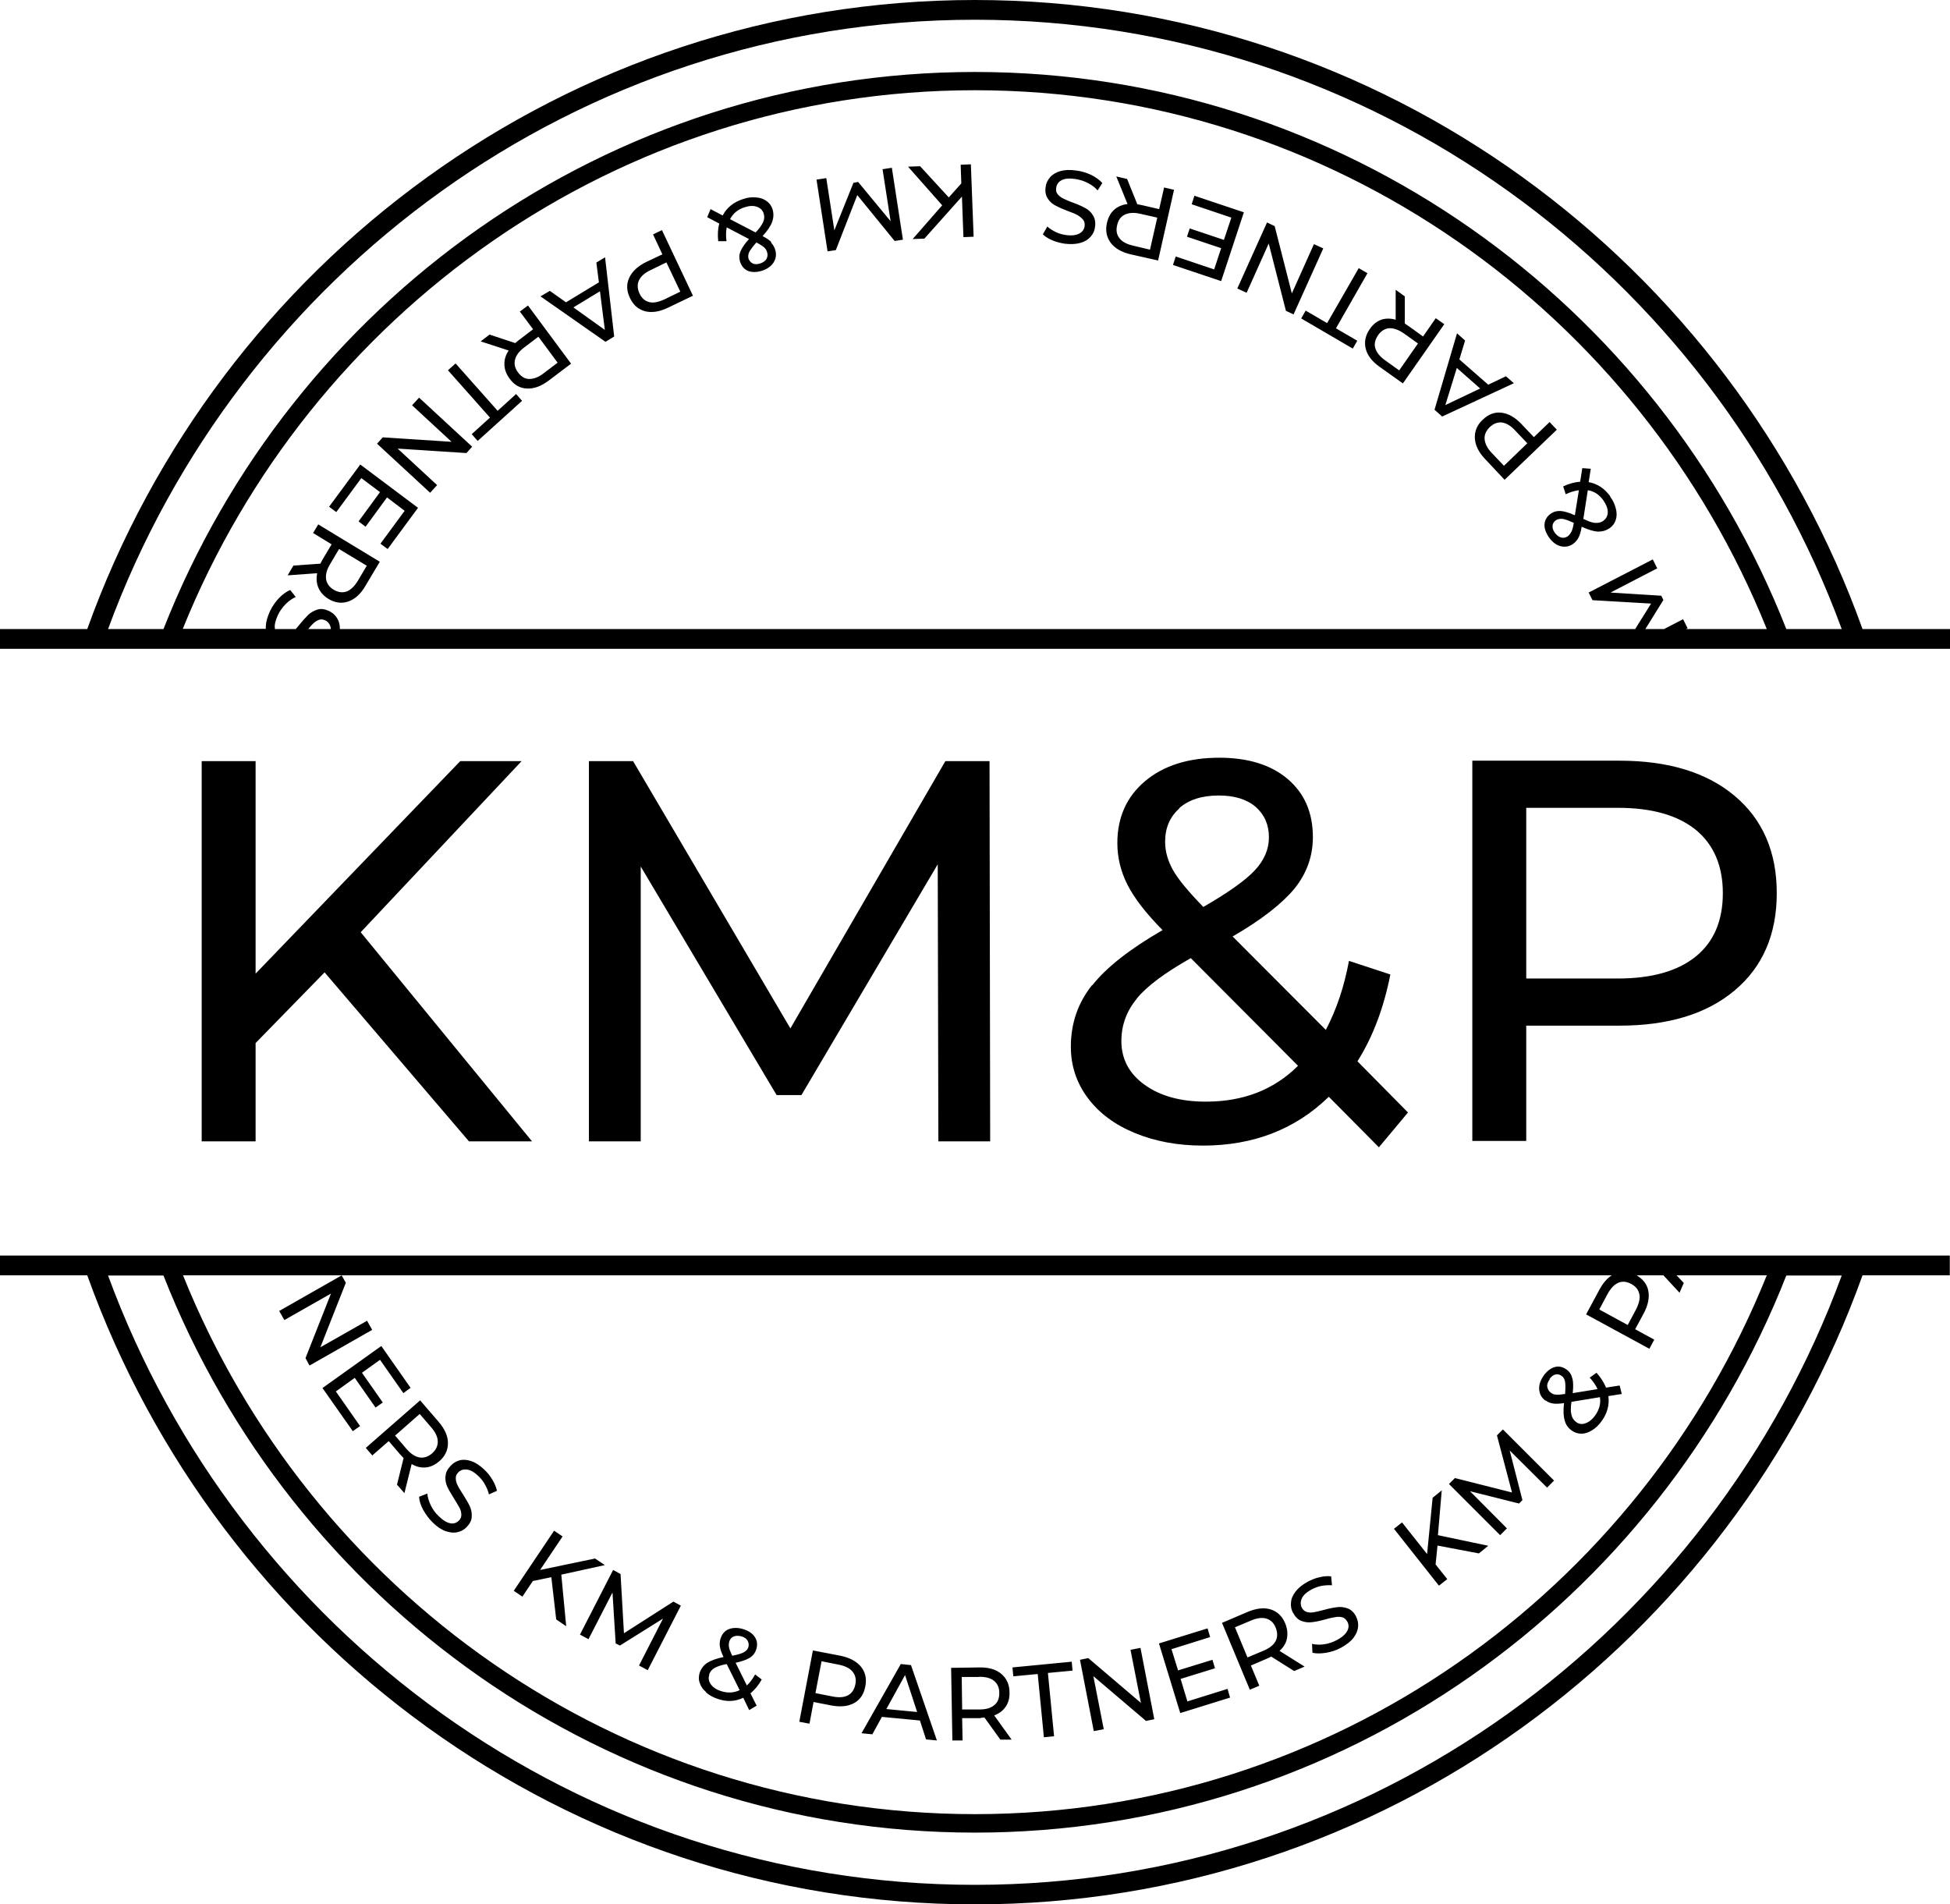
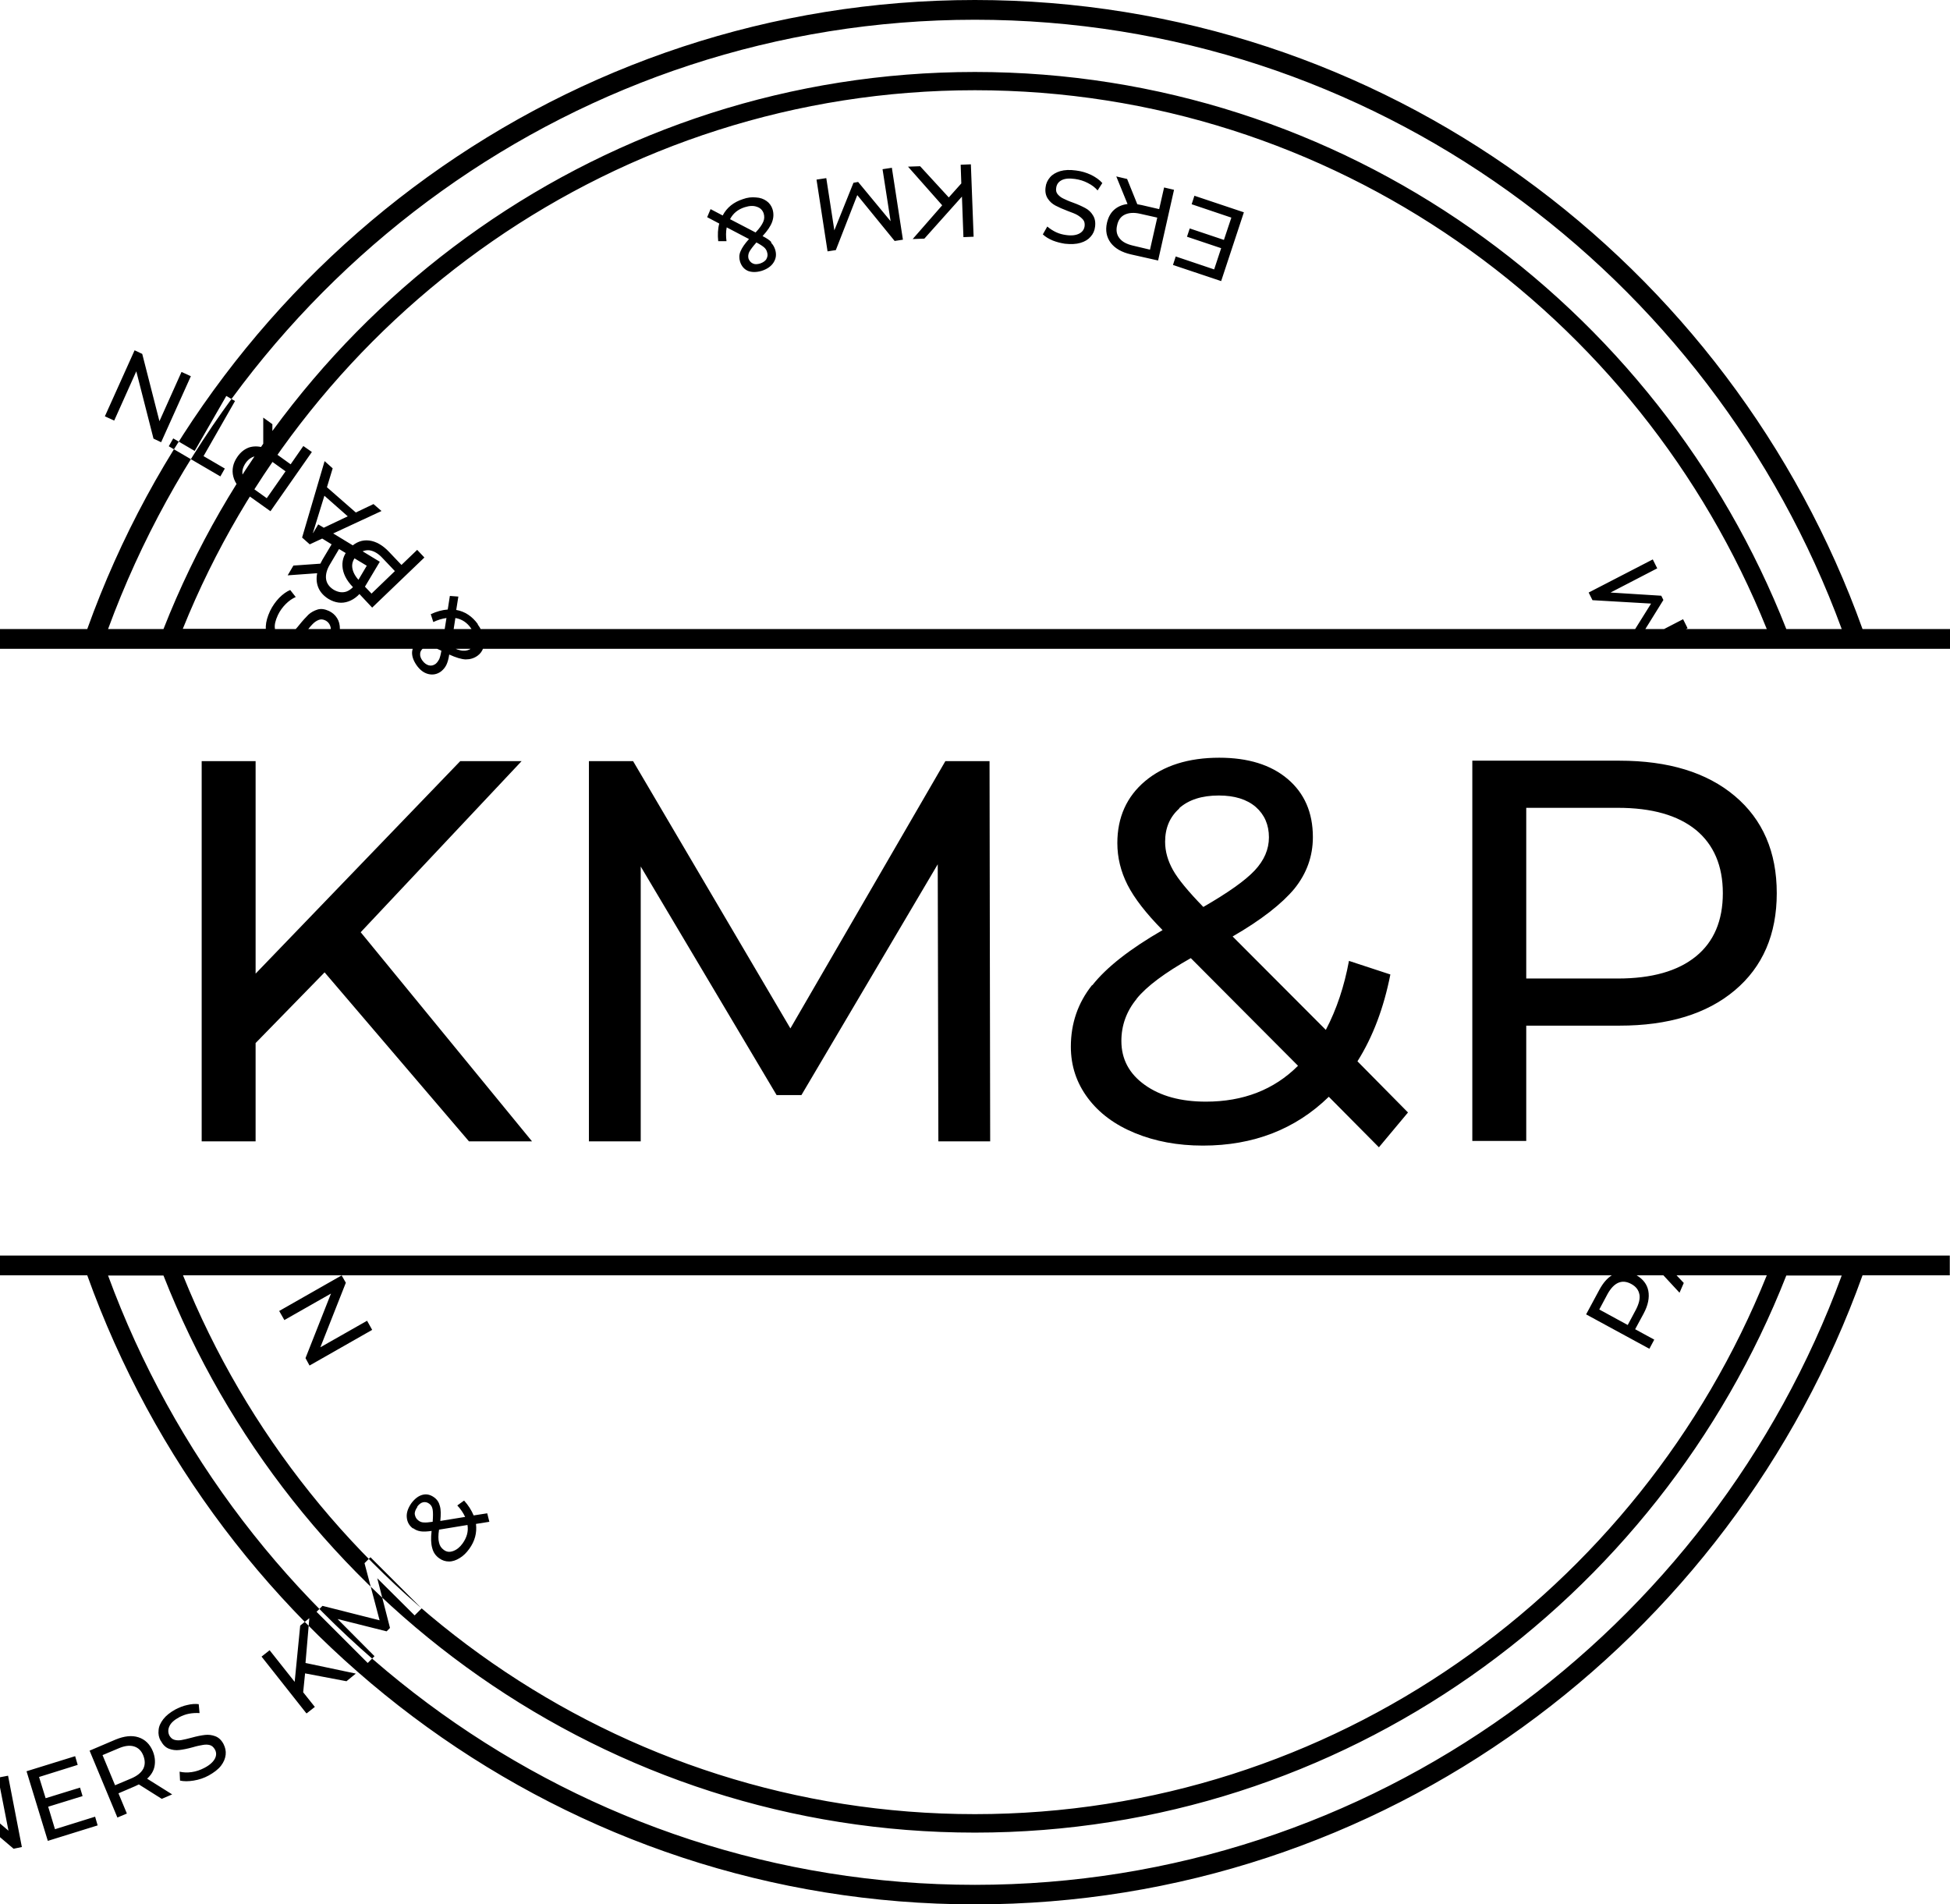
<svg xmlns="http://www.w3.org/2000/svg" id="Layer_2" data-name="Layer 2" viewBox="0 0 91.85 89.69">
  <g id="Layer_1-2" data-name="Layer 1">
-     <path d="m77.22,60.96c.04.21-.02.44-.16.72l-.39.73-1.34-.73.39-.73c.15-.27.32-.45.51-.53.19-.08.39-.06.61.06.22.12.34.28.38.49m-63.83,1.21l2.2-1.25-1.2,3.04.19.35,2.95-1.68-.24-.43-2.2,1.25,1.2-3.04-.2-.35h59.83c-.22.14-.41.36-.58.67l-.63,1.17,2.98,1.62.23-.43-.9-.49.4-.74c.21-.39.28-.75.22-1.07-.06-.31-.25-.55-.55-.73h1.26l.76.82.2-.46-.34-.36h4.25c-5.98,14.87-20.45,25.38-37.3,25.38s-31.32-10.51-37.3-25.38h7.48l-2.95,1.68.24.42Zm32.53,26.6c-18.7,0-34.68-11.96-40.83-28.7h2.61c6.03,15.35,20.88,26.24,38.22,26.24s32.19-10.89,38.22-26.24h2.61c-6.15,16.74-22.13,28.7-40.83,28.7M0,60.07h4.11c6.19,17.26,22.59,29.63,41.81,29.63s35.62-12.37,41.81-29.63h4.11v-.93H0v.93Zm15.58-30.44h-1.06c.08-.1.15-.18.21-.24.09-.09.18-.15.28-.19.1-.04.2-.03.31.02.14.07.23.19.26.36,0,.02,0,.04,0,.05m63.69-.46l-.89.46h-.88l.85-1.37-.1-.2-2.39-.15,2.2-1.14-.21-.42-3.02,1.56.18.36,2.76.16-.75,1.2H16.01c0-.2-.04-.37-.13-.51-.09-.15-.22-.26-.38-.34-.2-.09-.37-.12-.54-.07-.16.05-.31.13-.43.24-.12.12-.27.28-.43.48-.06.07-.11.14-.17.2h-.98s0-.01,0-.02c-.03-.17.02-.38.14-.64.09-.19.22-.37.37-.52.15-.15.31-.26.47-.33l-.26-.33c-.17.07-.34.19-.52.37-.17.18-.32.39-.43.62-.12.26-.19.5-.2.72,0,.04,0,.08,0,.12h-3.91C14.6,14.76,29.07,4.25,45.92,4.25s31.32,10.51,37.3,25.38h-3.81l.08-.04-.21-.42ZM45.92.93c18.7,0,34.68,11.96,40.83,28.7h-2.61C78.11,14.28,63.26,3.39,45.92,3.39S13.73,14.28,7.7,29.63h-2.61C11.24,12.89,27.22.93,45.92.93m41.81,28.7C81.54,12.37,65.14,0,45.92,0S10.3,12.37,4.11,29.63H0v.93h91.85v-.93h-4.11Zm-15.84,8.42h4.31c1.61,0,2.83.35,3.68,1.04.84.69,1.27,1.69,1.27,2.98s-.42,2.29-1.27,2.98c-.85.69-2.07,1.04-3.68,1.04h-4.31v-8.04Zm4.39,10.26c2.3,0,4.11-.55,5.43-1.66,1.32-1.11,1.98-2.64,1.98-4.58s-.66-3.47-1.98-4.58c-1.32-1.11-3.13-1.66-5.43-1.66h-6.93v17.91h2.54v-5.43h4.39Zm-22.74-1.27c.48-.59,1.33-1.22,2.55-1.91l5.05,5.07c-1.13,1.13-2.58,1.69-4.34,1.69-1.18,0-2.14-.26-2.88-.79-.74-.53-1.1-1.22-1.1-2.07,0-.73.24-1.4.72-1.98m2-8.98c.45-.4,1.07-.6,1.87-.6.74,0,1.32.18,1.74.54.41.36.62.84.62,1.43,0,.56-.22,1.08-.67,1.56-.45.48-1.26,1.05-2.42,1.72-.71-.73-1.19-1.31-1.43-1.74-.24-.43-.37-.87-.37-1.33,0-.65.22-1.17.67-1.57m-4.11,8.32c-.67.84-1,1.81-1,2.9,0,.91.27,1.71.8,2.42.53.71,1.27,1.26,2.22,1.65.95.39,2.01.59,3.2.59,2.38,0,4.36-.77,5.93-2.3l2.36,2.38,1.37-1.64-2.38-2.41c.73-1.16,1.24-2.52,1.55-4.09l-1.95-.64c-.22,1.19-.58,2.28-1.09,3.25l-4.39-4.4c1.35-.78,2.32-1.54,2.91-2.25.58-.72.87-1.53.87-2.43,0-1.16-.4-2.07-1.19-2.74s-1.87-1-3.22-1c-1.45,0-2.62.37-3.49,1.1-.87.73-1.31,1.71-1.31,2.92,0,.68.16,1.34.48,1.97.32.63.87,1.34,1.65,2.13-1.54.89-2.64,1.75-3.31,2.6m-21.27-5.62v12.97h-2.44v-17.91h2.08l7.41,12.59,7.3-12.59h2.08l.03,17.91h-2.44l-.03-13.05-6.42,10.87h-1.17l-6.42-10.8Zm-18.14-4.94v10.01l9.64-10.01h2.89l-7.58,8.06,8.07,9.85h-2.97l-6.8-7.96-3.25,3.33v4.63h-2.54v-17.91h2.54ZM45.73,7.73l.13,3.42-.48.02-.07-1.91-1.77,1.98-.55.02,1.39-1.59-1.61-1.82.57-.02,1.35,1.47.59-.66-.03-.88.48-.02Zm-3.72.18l.52,3.38-.39.06-1.76-2.16-1.01,2.59-.39.06-.52-3.38.46-.07.38,2.46.9-2.24.22-.04,1.53,1.85-.38-2.45.46-.07Zm9.92.7l-.23.36c-.11-.13-.26-.25-.46-.35-.19-.1-.39-.16-.6-.19-.28-.04-.49-.02-.64.06-.15.08-.23.2-.25.36-.02.11,0,.22.07.3.07.08.15.15.26.2.1.05.25.12.45.19.25.09.44.18.59.26.15.08.27.19.36.34.09.14.13.32.1.54-.02.18-.09.34-.21.47-.11.13-.27.23-.48.29-.2.06-.45.07-.73.04-.2-.03-.39-.08-.57-.15-.19-.08-.34-.17-.47-.29l.21-.37c.13.11.27.2.42.27.15.07.31.11.46.13.27.04.48.01.63-.07.15-.08.23-.2.25-.36.01-.12-.01-.22-.08-.3-.07-.08-.16-.15-.26-.21s-.26-.12-.45-.19c-.24-.09-.44-.18-.59-.26-.15-.08-.27-.19-.36-.33-.09-.14-.13-.32-.1-.53.02-.18.09-.33.21-.47.11-.13.28-.23.48-.29.21-.06.45-.07.74-.03.25.03.49.1.72.21.22.11.4.24.52.38m6.67,1.38l-1.07,3.24-2.27-.76.13-.4,1.81.61.33-1-1.61-.54.13-.39,1.61.54.35-1.05-1.87-.63.13-.4,2.33.78Zm-4.42,1.76l-.8-.19c-.3-.07-.51-.18-.64-.35-.13-.16-.17-.37-.11-.61.05-.24.17-.41.36-.5.19-.09.43-.11.73-.04l.8.18-.34,1.5Zm.66-2.92l-.23,1.01-.82-.19s-.12-.02-.21-.04l-.48-1.19-.51-.12.53,1.3c-.25.03-.46.12-.63.27-.17.15-.28.36-.34.62-.08.36-.02.67.18.94.2.26.51.44.94.54l1.29.29.75-3.33-.47-.11Zm-18.72,3.35c-.06.1-.16.17-.3.22-.14.04-.25.05-.35,0-.09-.04-.16-.12-.2-.22-.03-.1-.02-.21.03-.32.06-.11.17-.26.34-.45.17.09.29.17.36.23.07.06.12.14.14.22.04.12.03.22-.03.33m-1.71-1.88c.14-.27.37-.46.69-.56.22-.07.41-.08.57-.02.16.05.27.16.32.31.04.13.04.27-.02.4-.06.14-.17.3-.36.5l-1.21-.63Zm1.95,1.09c-.09-.1-.23-.19-.42-.29.23-.25.38-.47.45-.67.07-.19.08-.39.02-.59-.05-.16-.15-.3-.28-.39-.14-.1-.3-.16-.5-.17-.2-.02-.4,0-.62.08-.43.14-.75.39-.95.77l-.57-.3-.16.38.57.3c-.07.25-.08.53-.05.83h.39c-.03-.23-.03-.45.01-.65l1.05.55c-.2.22-.33.41-.4.58-.07.16-.07.33-.02.49.07.21.19.35.37.43.18.07.4.07.64,0,.26-.08.46-.22.57-.4.12-.19.14-.39.07-.61-.04-.12-.1-.23-.2-.33m-19.03,15.22l-.42.71c-.16.26-.33.43-.53.51-.2.07-.4.04-.61-.08-.21-.13-.33-.3-.36-.5-.03-.21.03-.45.19-.71l.42-.71,1.31.79Zm-2.54-1.54l.88.54-.43.72s-.06.11-.1.19l-1.27.09-.27.46,1.39-.1c-.05.25-.03.48.06.69.09.21.25.38.47.52.32.19.63.23.94.12.31-.11.58-.35.8-.73l.68-1.14-2.9-1.76-.25.42Zm53.34-6.02l.54-1.75,1.1.97-1.64.78Zm2.86-1.36l-.84.4-1.36-1.19.27-.89-.38-.34-1.06,3.6.36.32,3.38-1.57-.38-.33Zm-43.93-3.24l1.25-.76.23,1.82-1.48-1.06Zm1.08-2.11l.12.93-1.55.94-.76-.54-.44.26,3.06,2.14.41-.25-.43-3.73-.43.26Zm3.95,1.37l-.74.36c-.28.13-.52.18-.72.13s-.36-.19-.46-.41c-.1-.22-.11-.43-.02-.62.09-.19.27-.35.55-.48l.74-.36.66,1.39Zm-1.28-2.7l.44.94-.76.36c-.39.19-.66.44-.8.74-.14.3-.13.62.03.95.16.34.39.54.71.63.32.08.67.03,1.07-.16l1.19-.57-1.46-3.09-.44.21Zm-4.49,6.04l-.66.5c-.24.19-.47.27-.68.27-.21,0-.38-.11-.53-.31-.15-.2-.19-.4-.14-.6.05-.21.2-.4.44-.58l.66-.5.91,1.23Zm-1.78-2.4l.62.83-.67.51s-.1.07-.17.14l-1.21-.4-.42.32,1.32.43c-.14.21-.21.43-.2.66,0,.23.09.45.24.66.22.3.49.46.82.47.33.02.67-.11,1.02-.37l1.06-.8-2.03-2.74-.39.29Zm-4.75,4.05l2.5,2.31-.27.3-3.24-.21,1.86,1.72-.33.36-2.5-2.31.27-.3,3.24.21-1.86-1.72.33-.36Zm-3.13,48.67l-1.42-2.02,2.77-1.98,1.38,1.97-.34.25-1.1-1.57-.85.61.98,1.4-.34.24-.98-1.4-.89.64,1.14,1.63-.34.24Zm58.93-42.88c-.11.08-.24.12-.38.11-.14,0-.34-.07-.58-.19l.21-1.35c.3.05.55.21.74.49.13.19.2.37.2.54,0,.17-.07.31-.2.4m-1.51.52c-.04.08-.09.15-.16.21-.1.07-.2.1-.32.07-.11-.03-.21-.1-.3-.22-.08-.11-.12-.22-.11-.33,0-.1.06-.19.15-.26.09-.06.19-.08.32-.07.12.02.3.08.53.19-.03.19-.07.33-.11.42m1.83-1.67c-.27-.37-.61-.6-1.02-.67l.1-.63-.4-.03-.1.64c-.26.02-.52.09-.8.22l.12.37c.21-.1.41-.16.62-.19l-.19,1.18c-.27-.12-.5-.19-.67-.2-.18-.01-.33.03-.47.13-.18.13-.27.29-.29.49-.01.2.06.4.21.62.16.23.35.37.56.42.21.05.41.01.59-.12.1-.08.19-.18.25-.3.06-.12.11-.29.14-.5.31.14.56.22.77.23.21,0,.39-.05.56-.17.14-.1.23-.23.28-.39.05-.16.05-.34,0-.53-.05-.19-.13-.38-.27-.56m-13.51-11.69l-1.4,3.11-.36-.17-.81-3.17-1.04,2.32-.44-.2,1.4-3.11.36.17.81,3.17,1.04-2.32.44.2Zm.59,3.76l1.01.59-.21.37-2.43-1.42.21-.37,1.01.59,1.49-2.59.41.24-1.48,2.59Zm7.92,6.48l-.57-.6c-.21-.22-.32-.44-.34-.65-.02-.21.07-.4.24-.57.18-.17.37-.24.57-.22.21.03.42.15.63.38l.57.6-1.1,1.06Zm2.15-2.06l-.74.71-.58-.61c-.3-.32-.62-.5-.94-.54-.33-.04-.62.07-.89.33-.27.25-.39.55-.37.88.02.33.18.66.49.98l.91.97,2.46-2.36-.33-.35Zm-48.68-1.32l.28.32-2.09,1.89-.28-.32.86-.78-1.98-2.23.36-.32,1.98,2.23.86-.78Zm-7.34,3.32l2.72,2.04-1.43,1.94-.34-.25,1.14-1.55-.83-.63-1.01,1.38-.33-.25,1.01-1.38-.88-.66-1.18,1.6-.34-.25,1.47-1.99Zm48.94-4.43l-.67-.48c-.25-.18-.4-.37-.46-.57-.06-.2-.01-.4.13-.61.14-.2.32-.31.52-.33.21-.01.44.07.69.24l.67.48-.88,1.26Zm1.71-2.45l-.59.85-.68-.49s-.1-.07-.18-.12v-1.28s-.43-.31-.43-.31v1.41c-.24-.07-.47-.07-.68,0-.21.08-.39.22-.54.44-.21.3-.27.62-.19.93.08.32.31.61.67.86l1.08.77,1.95-2.79-.4-.28Zm-12.03,65.68l-1-3.27,2.29-.71.12.41-1.82.57.31,1,1.62-.5.12.4-1.62.5.32,1.06,1.89-.59.12.41-2.35.73Zm2.58-4.03l.76-.32c.28-.12.52-.15.72-.09.2.06.35.2.44.43.09.23.09.44,0,.62-.1.19-.29.34-.57.46l-.76.32-.59-1.42Zm1.15,2.76l-.4-.96.77-.33s.11-.05.19-.09l1.08.68.49-.21-1.18-.74c.19-.17.31-.37.35-.59s.02-.45-.08-.7c-.14-.34-.37-.56-.68-.66-.31-.1-.67-.06-1.08.11l-1.22.52,1.31,3.15.45-.19Zm-11.59-.45l-.04-.42,2.79-.27.04.42-1.16.11.29,2.98-.48.05-.29-2.98-1.16.11Zm-1.61.02c.31,0,.54.06.7.19.16.13.25.32.25.57,0,.25-.07.44-.23.57-.16.14-.39.21-.7.21h-.82s-.02-1.53-.02-1.53h.82Zm-.78,2.99l-.02-1.04h.84c.05-.02.12-.02.21-.03l.75,1.04h.53s-.82-1.14-.82-1.14c.24-.09.42-.23.54-.41.13-.19.19-.41.18-.68,0-.37-.14-.66-.39-.87-.25-.21-.6-.31-1.04-.3l-1.32.02.06,3.42h.48Zm6.18-.43l-.65-3.36.39-.08,2.48,2.11-.49-2.5.47-.09.65,3.36-.39.08-2.48-2.11.49,2.5-.48.09Zm9.39-5.56c-.09-.16-.12-.33-.1-.5.01-.18.09-.35.22-.52s.32-.32.57-.46c.18-.09.36-.17.56-.21.2-.05.38-.06.54-.04l.04.42c-.17-.01-.34,0-.5.03s-.31.09-.45.16c-.24.13-.4.27-.47.43-.07.15-.07.3,0,.44.06.1.13.17.24.2s.21.03.33.01c.12-.02.28-.06.47-.11.25-.07.46-.11.63-.13.17-.02.33,0,.49.06.16.06.29.18.39.37.08.16.12.33.1.5-.02.18-.09.35-.22.52-.13.17-.33.32-.58.46-.22.12-.46.2-.71.24-.25.04-.46.04-.64,0l-.02-.42c.17.04.36.05.57.02.21-.03.41-.1.6-.2.25-.13.41-.28.49-.43.08-.15.08-.3,0-.44-.06-.1-.13-.17-.23-.2-.1-.03-.21-.03-.33-.01-.12.02-.28.05-.48.11-.25.07-.46.11-.63.13-.17.02-.33,0-.49-.06-.16-.06-.29-.19-.39-.38m12.08-11.02c.08-.11.18-.19.28-.21.1-.02.2,0,.29.07.09.06.14.16.16.28.02.12.02.31,0,.57-.19.03-.33.04-.43.03-.09,0-.18-.04-.24-.09-.1-.07-.15-.17-.17-.28s.03-.23.12-.36m1.02,1.07l1.34-.22c.05.3-.03.59-.23.87-.13.18-.28.3-.45.36s-.31.04-.44-.06c-.11-.08-.19-.19-.22-.34-.04-.14-.04-.35,0-.61m-1.22-.07c.1.08.22.13.36.15.13.02.3.01.51-.02-.04.34-.03.61.03.81.05.2.16.36.33.48.14.1.29.15.46.15.17,0,.34-.06.5-.16.17-.1.32-.25.45-.43.27-.37.37-.76.32-1.18l.63-.1-.1-.4-.64.1c-.1-.24-.25-.48-.45-.7l-.32.23c.16.17.28.35.37.54l-1.17.19c.03-.3.03-.53-.02-.7-.04-.17-.13-.31-.27-.41-.18-.13-.36-.17-.55-.12-.19.05-.36.18-.52.39-.16.23-.24.45-.22.67.02.22.11.39.3.53m-53.03.62l.54.63c.2.23.31.46.31.67s-.08.39-.27.56c-.19.16-.38.22-.59.19-.21-.04-.41-.17-.61-.4l-.54-.63,1.15-1.01Zm-2.24,1.96l.78-.68.55.64s.08.09.15.16l-.31,1.25.35.4.34-1.37c.22.13.44.18.67.16.22-.02.43-.12.63-.29.28-.24.41-.53.41-.86,0-.33-.15-.66-.44-1l-.87-1.01-2.56,2.24.32.37Zm50.24,6.12l-2.11-2.67.38-.3,1.18,1.49.26-2.65.43-.35-.18,2.11,2.37.5-.44.36-1.95-.37-.09.89.55.69-.38.3Zm2.89-2.37l-2.41-2.41.28-.28,2.69.68-.71-2.69.28-.28,2.41,2.41-.33.33-1.76-1.75.6,2.34-.16.16-2.31-.58,1.74,1.75-.33.33Zm-28.03,6.59l.57,1.74-1.45-.14.88-1.6Zm-1.54,2.79l.45-.82,1.79.17.29.89.51.05-1.22-3.55-.48-.05-1.85,3.26.5.05Zm-13.77-4.7l1.56-3.04.35.19.16,2.79,2.33-1.49.35.19-1.56,3.04-.41-.22,1.13-2.21-2.03,1.27-.2-.1-.15-2.4-1.13,2.2-.41-.22Zm-6.33-7.46c0-.17.09-.33.24-.49.12-.13.27-.22.44-.26.17-.04.35-.02.55.05.2.07.4.21.61.41.15.14.27.3.37.47.1.17.17.34.21.51l-.38.17c-.04-.17-.1-.32-.19-.47-.08-.15-.18-.27-.29-.38-.2-.19-.38-.3-.55-.32-.17-.02-.31.02-.42.14-.08.08-.12.18-.11.29,0,.11.04.22.09.32.05.11.14.25.25.42.14.22.25.41.32.56.07.15.1.32.09.48,0,.17-.08.33-.23.49-.12.13-.27.21-.44.25-.17.04-.36.02-.56-.05-.2-.07-.41-.21-.61-.41-.18-.18-.33-.38-.45-.6-.12-.22-.18-.43-.19-.61l.39-.15c.01.17.07.36.16.55.09.19.22.37.37.51.2.2.39.31.55.34.17.03.3-.02.41-.13.08-.08.12-.18.11-.29,0-.1-.03-.21-.09-.32-.06-.1-.14-.25-.25-.42-.14-.22-.25-.41-.32-.56-.07-.15-.1-.32-.09-.49m12.42,9.34c.04-.13.13-.24.25-.31s.31-.14.58-.19l.61,1.23c-.27.13-.57.15-.89.04-.22-.07-.37-.18-.47-.32-.1-.14-.12-.29-.07-.44m.94-1.57c.04-.12.11-.2.22-.24.1-.04.23-.04.37,0,.14.05.23.11.28.21s.06.19.03.3c-.03.1-.11.18-.22.24-.11.06-.29.11-.54.16-.08-.18-.14-.31-.15-.4-.02-.09-.01-.18.01-.26m-1.09,2.39c.15.13.33.23.54.3.43.15.83.13,1.21-.05l.28.58.35-.21-.29-.58c.2-.17.38-.38.53-.65l-.31-.24c-.11.2-.24.38-.39.52l-.53-1.07c.29-.06.51-.14.66-.23.15-.09.25-.22.31-.39.07-.21.05-.4-.05-.57-.1-.17-.28-.3-.52-.38-.26-.09-.5-.09-.7-.02s-.34.23-.41.45c-.04.12-.05.25-.03.38.02.13.08.3.17.49-.33.07-.58.16-.76.27-.17.11-.29.27-.36.46-.05.16-.06.33,0,.49.05.16.15.31.3.43m-8.66-4.5l-.4-.27,1.9-2.83.4.27-1.06,1.58,2.59-.54.46.31-2.05.45.23,2.43-.47-.32-.23-1.99-.87.18-.49.73Zm14.1,3.05l.81.16c.3.06.52.17.65.33.13.16.18.36.13.6-.05.24-.16.41-.34.51-.18.1-.43.12-.73.06l-.81-.16.29-1.51Zm-.37,1.92l.82.16c.43.08.79.05,1.08-.11.29-.16.46-.42.53-.79.07-.37,0-.67-.21-.93-.21-.25-.53-.42-.96-.51l-1.3-.25-.64,3.36.48.09.19-1.02Z" />
+     <path d="m77.22,60.96c.04.21-.02.44-.16.72l-.39.73-1.34-.73.39-.73c.15-.27.32-.45.51-.53.19-.08.39-.06.61.06.22.12.34.28.38.49m-63.83,1.21l2.2-1.25-1.2,3.04.19.35,2.95-1.68-.24-.43-2.2,1.25,1.2-3.04-.2-.35h59.83c-.22.14-.41.36-.58.67l-.63,1.17,2.98,1.62.23-.43-.9-.49.4-.74c.21-.39.28-.75.22-1.07-.06-.31-.25-.55-.55-.73h1.26l.76.82.2-.46-.34-.36h4.25c-5.98,14.87-20.45,25.38-37.3,25.38s-31.32-10.51-37.3-25.38h7.48l-2.95,1.68.24.42Zm32.53,26.6c-18.7,0-34.68-11.96-40.83-28.7h2.61c6.03,15.35,20.88,26.24,38.22,26.24s32.19-10.89,38.22-26.24h2.61c-6.15,16.74-22.13,28.7-40.83,28.7M0,60.07h4.11c6.19,17.26,22.59,29.63,41.81,29.63s35.62-12.37,41.81-29.63h4.11v-.93H0v.93Zm15.58-30.44h-1.06c.08-.1.15-.18.21-.24.09-.09.18-.15.28-.19.1-.04.2-.03.31.02.14.07.23.19.26.36,0,.02,0,.04,0,.05m63.69-.46l-.89.46h-.88l.85-1.37-.1-.2-2.39-.15,2.2-1.14-.21-.42-3.02,1.56.18.36,2.76.16-.75,1.2H16.01c0-.2-.04-.37-.13-.51-.09-.15-.22-.26-.38-.34-.2-.09-.37-.12-.54-.07-.16.05-.31.13-.43.24-.12.12-.27.28-.43.48-.06.07-.11.14-.17.2h-.98s0-.01,0-.02c-.03-.17.02-.38.14-.64.09-.19.22-.37.37-.52.15-.15.31-.26.47-.33l-.26-.33c-.17.07-.34.19-.52.37-.17.18-.32.39-.43.62-.12.26-.19.5-.2.72,0,.04,0,.08,0,.12h-3.91C14.6,14.76,29.07,4.25,45.92,4.25s31.32,10.51,37.3,25.38h-3.81l.08-.04-.21-.42ZM45.92.93c18.7,0,34.68,11.96,40.83,28.7h-2.61C78.11,14.28,63.26,3.39,45.92,3.39S13.73,14.28,7.7,29.63h-2.61C11.24,12.89,27.22.93,45.92.93m41.81,28.7C81.54,12.37,65.14,0,45.92,0S10.3,12.37,4.11,29.63H0v.93h91.85v-.93h-4.11Zm-15.84,8.42h4.31c1.61,0,2.83.35,3.68,1.04.84.69,1.27,1.69,1.27,2.98s-.42,2.29-1.27,2.98c-.85.69-2.07,1.04-3.68,1.04h-4.31v-8.04Zm4.39,10.26c2.3,0,4.11-.55,5.43-1.66,1.32-1.11,1.98-2.64,1.98-4.58s-.66-3.47-1.98-4.58c-1.32-1.11-3.13-1.66-5.43-1.66h-6.93v17.91h2.54v-5.43h4.39Zm-22.74-1.27c.48-.59,1.33-1.22,2.55-1.91l5.05,5.07c-1.13,1.13-2.58,1.69-4.34,1.69-1.18,0-2.14-.26-2.88-.79-.74-.53-1.1-1.22-1.1-2.07,0-.73.24-1.4.72-1.98m2-8.98c.45-.4,1.07-.6,1.87-.6.74,0,1.32.18,1.74.54.41.36.62.84.62,1.43,0,.56-.22,1.08-.67,1.56-.45.48-1.26,1.05-2.42,1.72-.71-.73-1.19-1.31-1.43-1.74-.24-.43-.37-.87-.37-1.33,0-.65.22-1.17.67-1.57m-4.11,8.32c-.67.84-1,1.81-1,2.9,0,.91.27,1.71.8,2.42.53.71,1.27,1.26,2.22,1.65.95.39,2.01.59,3.2.59,2.38,0,4.36-.77,5.93-2.3l2.36,2.38,1.37-1.64-2.38-2.41c.73-1.16,1.24-2.52,1.55-4.09l-1.95-.64c-.22,1.19-.58,2.28-1.09,3.25l-4.39-4.4c1.35-.78,2.32-1.54,2.91-2.25.58-.72.87-1.53.87-2.43,0-1.16-.4-2.07-1.19-2.74s-1.87-1-3.22-1c-1.45,0-2.62.37-3.49,1.1-.87.73-1.31,1.71-1.31,2.92,0,.68.16,1.34.48,1.97.32.63.87,1.34,1.65,2.13-1.54.89-2.64,1.75-3.31,2.6m-21.27-5.62v12.97h-2.44v-17.91h2.08l7.41,12.59,7.3-12.59h2.08l.03,17.91h-2.44l-.03-13.05-6.42,10.87h-1.17l-6.42-10.8Zm-18.14-4.94v10.01l9.64-10.01h2.89l-7.58,8.06,8.07,9.85h-2.97l-6.8-7.96-3.25,3.33v4.63h-2.54v-17.91h2.54ZM45.73,7.73l.13,3.42-.48.02-.07-1.91-1.77,1.98-.55.02,1.39-1.59-1.61-1.82.57-.02,1.35,1.47.59-.66-.03-.88.48-.02Zm-3.72.18l.52,3.38-.39.06-1.76-2.16-1.01,2.59-.39.06-.52-3.38.46-.07.38,2.46.9-2.24.22-.04,1.53,1.85-.38-2.45.46-.07Zm9.92.7l-.23.36c-.11-.13-.26-.25-.46-.35-.19-.1-.39-.16-.6-.19-.28-.04-.49-.02-.64.06-.15.08-.23.2-.25.36-.02.11,0,.22.07.3.07.08.15.15.26.2.1.05.25.12.45.19.25.09.44.18.59.26.15.08.27.19.36.34.09.14.13.32.1.54-.02.18-.09.34-.21.47-.11.13-.27.23-.48.29-.2.06-.45.07-.73.04-.2-.03-.39-.08-.57-.15-.19-.08-.34-.17-.47-.29l.21-.37c.13.11.27.2.42.27.15.07.31.11.46.13.27.04.48.01.63-.07.15-.08.23-.2.25-.36.01-.12-.01-.22-.08-.3-.07-.08-.16-.15-.26-.21s-.26-.12-.45-.19c-.24-.09-.44-.18-.59-.26-.15-.08-.27-.19-.36-.33-.09-.14-.13-.32-.1-.53.02-.18.09-.33.21-.47.11-.13.28-.23.48-.29.21-.06.45-.07.74-.03.25.03.49.1.72.21.22.11.4.24.52.38m6.67,1.38l-1.07,3.24-2.27-.76.13-.4,1.81.61.33-1-1.61-.54.13-.39,1.61.54.35-1.05-1.87-.63.13-.4,2.33.78Zm-4.42,1.76l-.8-.19c-.3-.07-.51-.18-.64-.35-.13-.16-.17-.37-.11-.61.05-.24.17-.41.36-.5.19-.09.43-.11.73-.04l.8.18-.34,1.5Zm.66-2.92l-.23,1.01-.82-.19s-.12-.02-.21-.04l-.48-1.19-.51-.12.53,1.3c-.25.03-.46.12-.63.27-.17.15-.28.36-.34.62-.08.36-.02.67.18.94.2.26.51.44.94.54l1.29.29.75-3.33-.47-.11Zm-18.72,3.35c-.06.1-.16.17-.3.22-.14.04-.25.05-.35,0-.09-.04-.16-.12-.2-.22-.03-.1-.02-.21.03-.32.06-.11.17-.26.34-.45.17.09.29.17.36.23.07.06.12.14.14.22.04.12.03.22-.03.33m-1.71-1.88c.14-.27.37-.46.69-.56.22-.07.41-.08.57-.02.16.05.27.16.32.31.04.13.04.27-.02.4-.06.14-.17.3-.36.5l-1.21-.63Zm1.95,1.09c-.09-.1-.23-.19-.42-.29.23-.25.38-.47.45-.67.07-.19.08-.39.02-.59-.05-.16-.15-.3-.28-.39-.14-.1-.3-.16-.5-.17-.2-.02-.4,0-.62.08-.43.14-.75.39-.95.77l-.57-.3-.16.38.57.3c-.07.25-.08.53-.05.83h.39c-.03-.23-.03-.45.01-.65l1.05.55c-.2.22-.33.41-.4.58-.07.16-.07.33-.02.49.07.21.19.35.37.43.18.07.4.07.64,0,.26-.08.46-.22.57-.4.12-.19.14-.39.07-.61-.04-.12-.1-.23-.2-.33m-19.03,15.22l-.42.71c-.16.26-.33.43-.53.51-.2.07-.4.04-.61-.08-.21-.13-.33-.3-.36-.5-.03-.21.03-.45.19-.71l.42-.71,1.31.79Zm-2.54-1.54l.88.54-.43.72s-.06.11-.1.19l-1.27.09-.27.46,1.39-.1c-.05.25-.03.48.06.69.09.21.25.38.47.52.32.19.63.23.94.12.31-.11.58-.35.8-.73l.68-1.14-2.9-1.76-.25.42Zl.54-1.75,1.1.97-1.64.78Zm2.86-1.36l-.84.4-1.36-1.19.27-.89-.38-.34-1.06,3.6.36.32,3.38-1.57-.38-.33Zm-43.93-3.24l1.25-.76.23,1.82-1.48-1.06Zm1.08-2.11l.12.93-1.55.94-.76-.54-.44.26,3.06,2.14.41-.25-.43-3.73-.43.26Zm3.95,1.37l-.74.36c-.28.13-.52.18-.72.13s-.36-.19-.46-.41c-.1-.22-.11-.43-.02-.62.09-.19.27-.35.55-.48l.74-.36.66,1.39Zm-1.28-2.7l.44.94-.76.36c-.39.19-.66.44-.8.74-.14.3-.13.62.03.95.16.34.39.54.71.63.32.08.67.03,1.07-.16l1.19-.57-1.46-3.09-.44.21Zm-4.49,6.04l-.66.5c-.24.19-.47.27-.68.27-.21,0-.38-.11-.53-.31-.15-.2-.19-.4-.14-.6.05-.21.2-.4.44-.58l.66-.5.91,1.23Zm-1.78-2.4l.62.83-.67.51s-.1.07-.17.14l-1.21-.4-.42.32,1.32.43c-.14.21-.21.43-.2.66,0,.23.09.45.24.66.22.3.49.46.82.47.33.02.67-.11,1.02-.37l1.06-.8-2.03-2.74-.39.29Zm-4.75,4.05l2.5,2.31-.27.3-3.24-.21,1.86,1.72-.33.36-2.5-2.31.27-.3,3.24.21-1.86-1.72.33-.36Zm-3.13,48.67l-1.42-2.02,2.77-1.98,1.38,1.97-.34.25-1.1-1.57-.85.61.98,1.4-.34.24-.98-1.4-.89.64,1.14,1.63-.34.24Zm58.93-42.88c-.11.08-.24.12-.38.11-.14,0-.34-.07-.58-.19l.21-1.35c.3.05.55.21.74.49.13.19.2.37.2.54,0,.17-.07.31-.2.4m-1.51.52c-.04.08-.09.15-.16.21-.1.07-.2.1-.32.07-.11-.03-.21-.1-.3-.22-.08-.11-.12-.22-.11-.33,0-.1.06-.19.15-.26.09-.06.19-.08.32-.07.12.02.3.08.53.19-.03.19-.07.33-.11.42m1.83-1.67c-.27-.37-.61-.6-1.02-.67l.1-.63-.4-.03-.1.64c-.26.02-.52.09-.8.22l.12.37c.21-.1.41-.16.62-.19l-.19,1.18c-.27-.12-.5-.19-.67-.2-.18-.01-.33.03-.47.13-.18.13-.27.29-.29.49-.01.2.06.4.21.62.16.23.35.37.56.42.21.05.41.01.59-.12.1-.08.19-.18.25-.3.06-.12.11-.29.14-.5.31.14.56.22.77.23.21,0,.39-.05.56-.17.14-.1.23-.23.28-.39.05-.16.05-.34,0-.53-.05-.19-.13-.38-.27-.56m-13.51-11.69l-1.4,3.11-.36-.17-.81-3.17-1.04,2.32-.44-.2,1.4-3.11.36.17.81,3.17,1.04-2.32.44.2Zm.59,3.76l1.01.59-.21.37-2.43-1.42.21-.37,1.01.59,1.49-2.59.41.24-1.48,2.59Zm7.92,6.48l-.57-.6c-.21-.22-.32-.44-.34-.65-.02-.21.07-.4.24-.57.18-.17.37-.24.57-.22.21.03.42.15.63.38l.57.6-1.1,1.06Zm2.15-2.06l-.74.71-.58-.61c-.3-.32-.62-.5-.94-.54-.33-.04-.62.07-.89.33-.27.25-.39.55-.37.88.02.33.18.66.49.98l.91.97,2.46-2.36-.33-.35Zm-48.68-1.32l.28.32-2.09,1.89-.28-.32.86-.78-1.98-2.23.36-.32,1.98,2.23.86-.78Zm-7.34,3.32l2.72,2.04-1.43,1.94-.34-.25,1.14-1.55-.83-.63-1.01,1.38-.33-.25,1.01-1.38-.88-.66-1.18,1.6-.34-.25,1.47-1.99Zm48.94-4.43l-.67-.48c-.25-.18-.4-.37-.46-.57-.06-.2-.01-.4.13-.61.14-.2.32-.31.52-.33.21-.01.44.07.69.24l.67.48-.88,1.26Zm1.71-2.45l-.59.85-.68-.49s-.1-.07-.18-.12v-1.28s-.43-.31-.43-.31v1.41c-.24-.07-.47-.07-.68,0-.21.08-.39.22-.54.44-.21.3-.27.62-.19.93.08.32.31.61.67.86l1.08.77,1.95-2.79-.4-.28Zm-12.03,65.68l-1-3.27,2.29-.71.12.41-1.82.57.31,1,1.62-.5.12.4-1.62.5.32,1.06,1.89-.59.12.41-2.35.73Zm2.58-4.03l.76-.32c.28-.12.52-.15.72-.09.2.06.35.2.44.43.09.23.09.44,0,.62-.1.19-.29.34-.57.46l-.76.32-.59-1.42Zm1.15,2.76l-.4-.96.77-.33s.11-.05.19-.09l1.08.68.49-.21-1.18-.74c.19-.17.31-.37.35-.59s.02-.45-.08-.7c-.14-.34-.37-.56-.68-.66-.31-.1-.67-.06-1.08.11l-1.22.52,1.31,3.15.45-.19Zm-11.59-.45l-.04-.42,2.79-.27.04.42-1.16.11.29,2.98-.48.05-.29-2.98-1.16.11Zm-1.61.02c.31,0,.54.06.7.19.16.13.25.32.25.57,0,.25-.07.44-.23.57-.16.14-.39.21-.7.21h-.82s-.02-1.53-.02-1.53h.82Zm-.78,2.99l-.02-1.04h.84c.05-.02.12-.02.21-.03l.75,1.04h.53s-.82-1.14-.82-1.14c.24-.09.42-.23.54-.41.13-.19.19-.41.18-.68,0-.37-.14-.66-.39-.87-.25-.21-.6-.31-1.04-.3l-1.32.02.06,3.42h.48Zm6.18-.43l-.65-3.36.39-.08,2.48,2.11-.49-2.5.47-.09.65,3.36-.39.08-2.48-2.11.49,2.5-.48.09Zm9.39-5.56c-.09-.16-.12-.33-.1-.5.01-.18.09-.35.22-.52s.32-.32.57-.46c.18-.09.36-.17.56-.21.2-.05.38-.06.54-.04l.04.42c-.17-.01-.34,0-.5.03s-.31.09-.45.16c-.24.13-.4.27-.47.43-.07.15-.07.3,0,.44.06.1.13.17.24.2s.21.03.33.01c.12-.02.28-.06.47-.11.25-.07.46-.11.63-.13.17-.02.33,0,.49.06.16.06.29.18.39.37.08.16.12.33.1.5-.02.18-.09.35-.22.52-.13.17-.33.32-.58.46-.22.12-.46.2-.71.24-.25.04-.46.04-.64,0l-.02-.42c.17.04.36.05.57.02.21-.03.41-.1.6-.2.25-.13.41-.28.49-.43.08-.15.08-.3,0-.44-.06-.1-.13-.17-.23-.2-.1-.03-.21-.03-.33-.01-.12.02-.28.05-.48.11-.25.07-.46.11-.63.13-.17.02-.33,0-.49-.06-.16-.06-.29-.19-.39-.38m12.08-11.02c.08-.11.18-.19.28-.21.1-.02.2,0,.29.07.09.06.14.16.16.28.02.12.02.31,0,.57-.19.03-.33.04-.43.03-.09,0-.18-.04-.24-.09-.1-.07-.15-.17-.17-.28s.03-.23.12-.36m1.02,1.07l1.34-.22c.05.3-.03.59-.23.87-.13.18-.28.3-.45.36s-.31.04-.44-.06c-.11-.08-.19-.19-.22-.34-.04-.14-.04-.35,0-.61m-1.22-.07c.1.08.22.13.36.15.13.02.3.01.51-.02-.04.34-.03.61.03.81.05.2.16.36.33.48.14.1.29.15.46.15.17,0,.34-.06.5-.16.17-.1.32-.25.45-.43.27-.37.37-.76.32-1.18l.63-.1-.1-.4-.64.1c-.1-.24-.25-.48-.45-.7l-.32.23c.16.17.28.35.37.54l-1.17.19c.03-.3.03-.53-.02-.7-.04-.17-.13-.31-.27-.41-.18-.13-.36-.17-.55-.12-.19.05-.36.18-.52.39-.16.23-.24.45-.22.67.02.22.11.39.3.53m-53.03.62l.54.63c.2.23.31.46.31.67s-.08.39-.27.56c-.19.16-.38.22-.59.19-.21-.04-.41-.17-.61-.4l-.54-.63,1.15-1.01Zm-2.24,1.96l.78-.68.55.64s.08.09.15.16l-.31,1.25.35.4.34-1.37c.22.13.44.18.67.16.22-.02.43-.12.63-.29.28-.24.41-.53.41-.86,0-.33-.15-.66-.44-1l-.87-1.01-2.56,2.24.32.37Zm50.24,6.12l-2.11-2.67.38-.3,1.18,1.49.26-2.65.43-.35-.18,2.11,2.37.5-.44.36-1.95-.37-.09.89.55.69-.38.3Zm2.89-2.37l-2.41-2.41.28-.28,2.69.68-.71-2.69.28-.28,2.41,2.41-.33.33-1.76-1.75.6,2.34-.16.16-2.31-.58,1.74,1.75-.33.33Zm-28.03,6.59l.57,1.74-1.45-.14.88-1.6Zm-1.54,2.79l.45-.82,1.79.17.29.89.51.05-1.22-3.55-.48-.05-1.85,3.26.5.05Zm-13.77-4.7l1.56-3.04.35.19.16,2.79,2.33-1.49.35.19-1.56,3.04-.41-.22,1.13-2.21-2.03,1.27-.2-.1-.15-2.4-1.13,2.2-.41-.22Zm-6.33-7.46c0-.17.09-.33.24-.49.12-.13.27-.22.44-.26.17-.04.35-.02.55.05.2.07.4.21.61.41.15.14.27.3.37.47.1.17.17.34.21.51l-.38.17c-.04-.17-.1-.32-.19-.47-.08-.15-.18-.27-.29-.38-.2-.19-.38-.3-.55-.32-.17-.02-.31.02-.42.14-.08.08-.12.18-.11.29,0,.11.04.22.09.32.05.11.14.25.25.42.14.22.25.41.32.56.07.15.1.32.09.48,0,.17-.08.33-.23.49-.12.13-.27.21-.44.25-.17.04-.36.02-.56-.05-.2-.07-.41-.21-.61-.41-.18-.18-.33-.38-.45-.6-.12-.22-.18-.43-.19-.61l.39-.15c.01.17.07.36.16.55.09.19.22.37.37.51.2.2.39.31.55.34.17.03.3-.02.41-.13.08-.08.12-.18.11-.29,0-.1-.03-.21-.09-.32-.06-.1-.14-.25-.25-.42-.14-.22-.25-.41-.32-.56-.07-.15-.1-.32-.09-.49m12.42,9.34c.04-.13.13-.24.25-.31s.31-.14.58-.19l.61,1.23c-.27.13-.57.15-.89.04-.22-.07-.37-.18-.47-.32-.1-.14-.12-.29-.07-.44m.94-1.57c.04-.12.11-.2.22-.24.1-.04.23-.04.37,0,.14.05.23.11.28.21s.06.19.03.3c-.03.1-.11.18-.22.24-.11.06-.29.11-.54.16-.08-.18-.14-.31-.15-.4-.02-.09-.01-.18.01-.26m-1.09,2.39c.15.13.33.23.54.3.43.15.83.13,1.21-.05l.28.58.35-.21-.29-.58c.2-.17.38-.38.53-.65l-.31-.24c-.11.2-.24.38-.39.52l-.53-1.07c.29-.06.51-.14.66-.23.15-.09.25-.22.31-.39.07-.21.05-.4-.05-.57-.1-.17-.28-.3-.52-.38-.26-.09-.5-.09-.7-.02s-.34.23-.41.45c-.04.12-.05.25-.03.38.02.13.08.3.17.49-.33.07-.58.16-.76.27-.17.11-.29.27-.36.46-.05.16-.06.33,0,.49.05.16.15.31.3.43m-8.66-4.5l-.4-.27,1.9-2.83.4.27-1.06,1.58,2.59-.54.46.31-2.05.45.23,2.43-.47-.32-.23-1.99-.87.18-.49.73Zm14.1,3.05l.81.16c.3.06.52.17.65.33.13.16.18.36.13.6-.05.24-.16.41-.34.51-.18.1-.43.12-.73.06l-.81-.16.29-1.51Zm-.37,1.92l.82.16c.43.08.79.05,1.08-.11.29-.16.46-.42.53-.79.07-.37,0-.67-.21-.93-.21-.25-.53-.42-.96-.51l-1.3-.25-.64,3.36.48.09.19-1.02Z" />
  </g>
</svg>